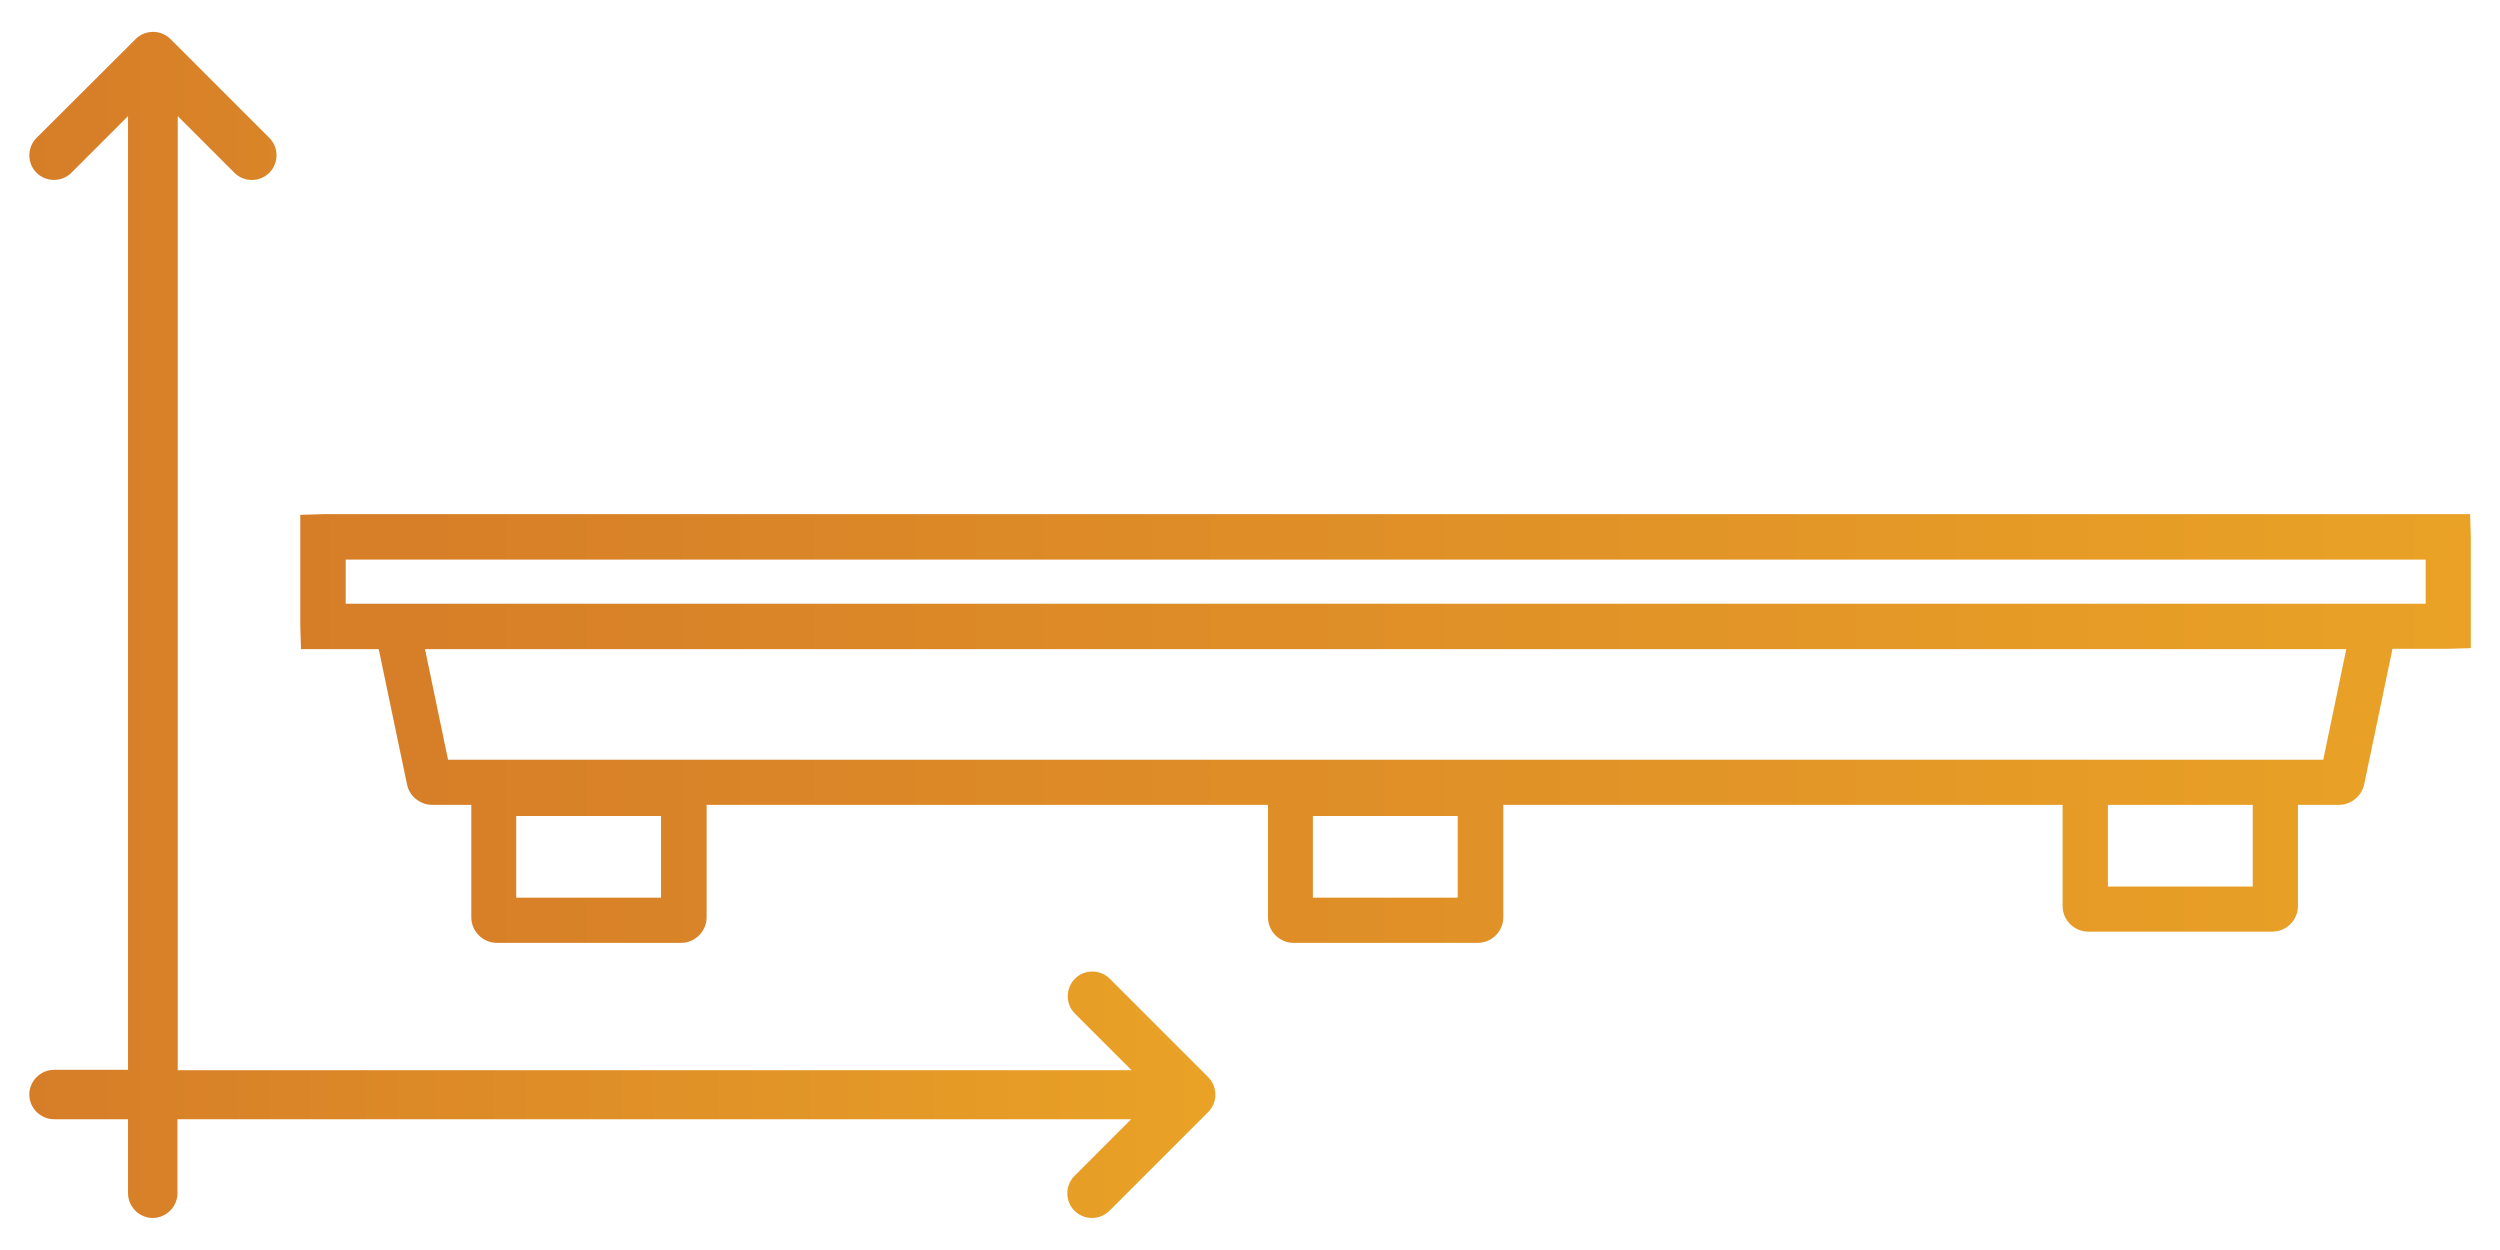
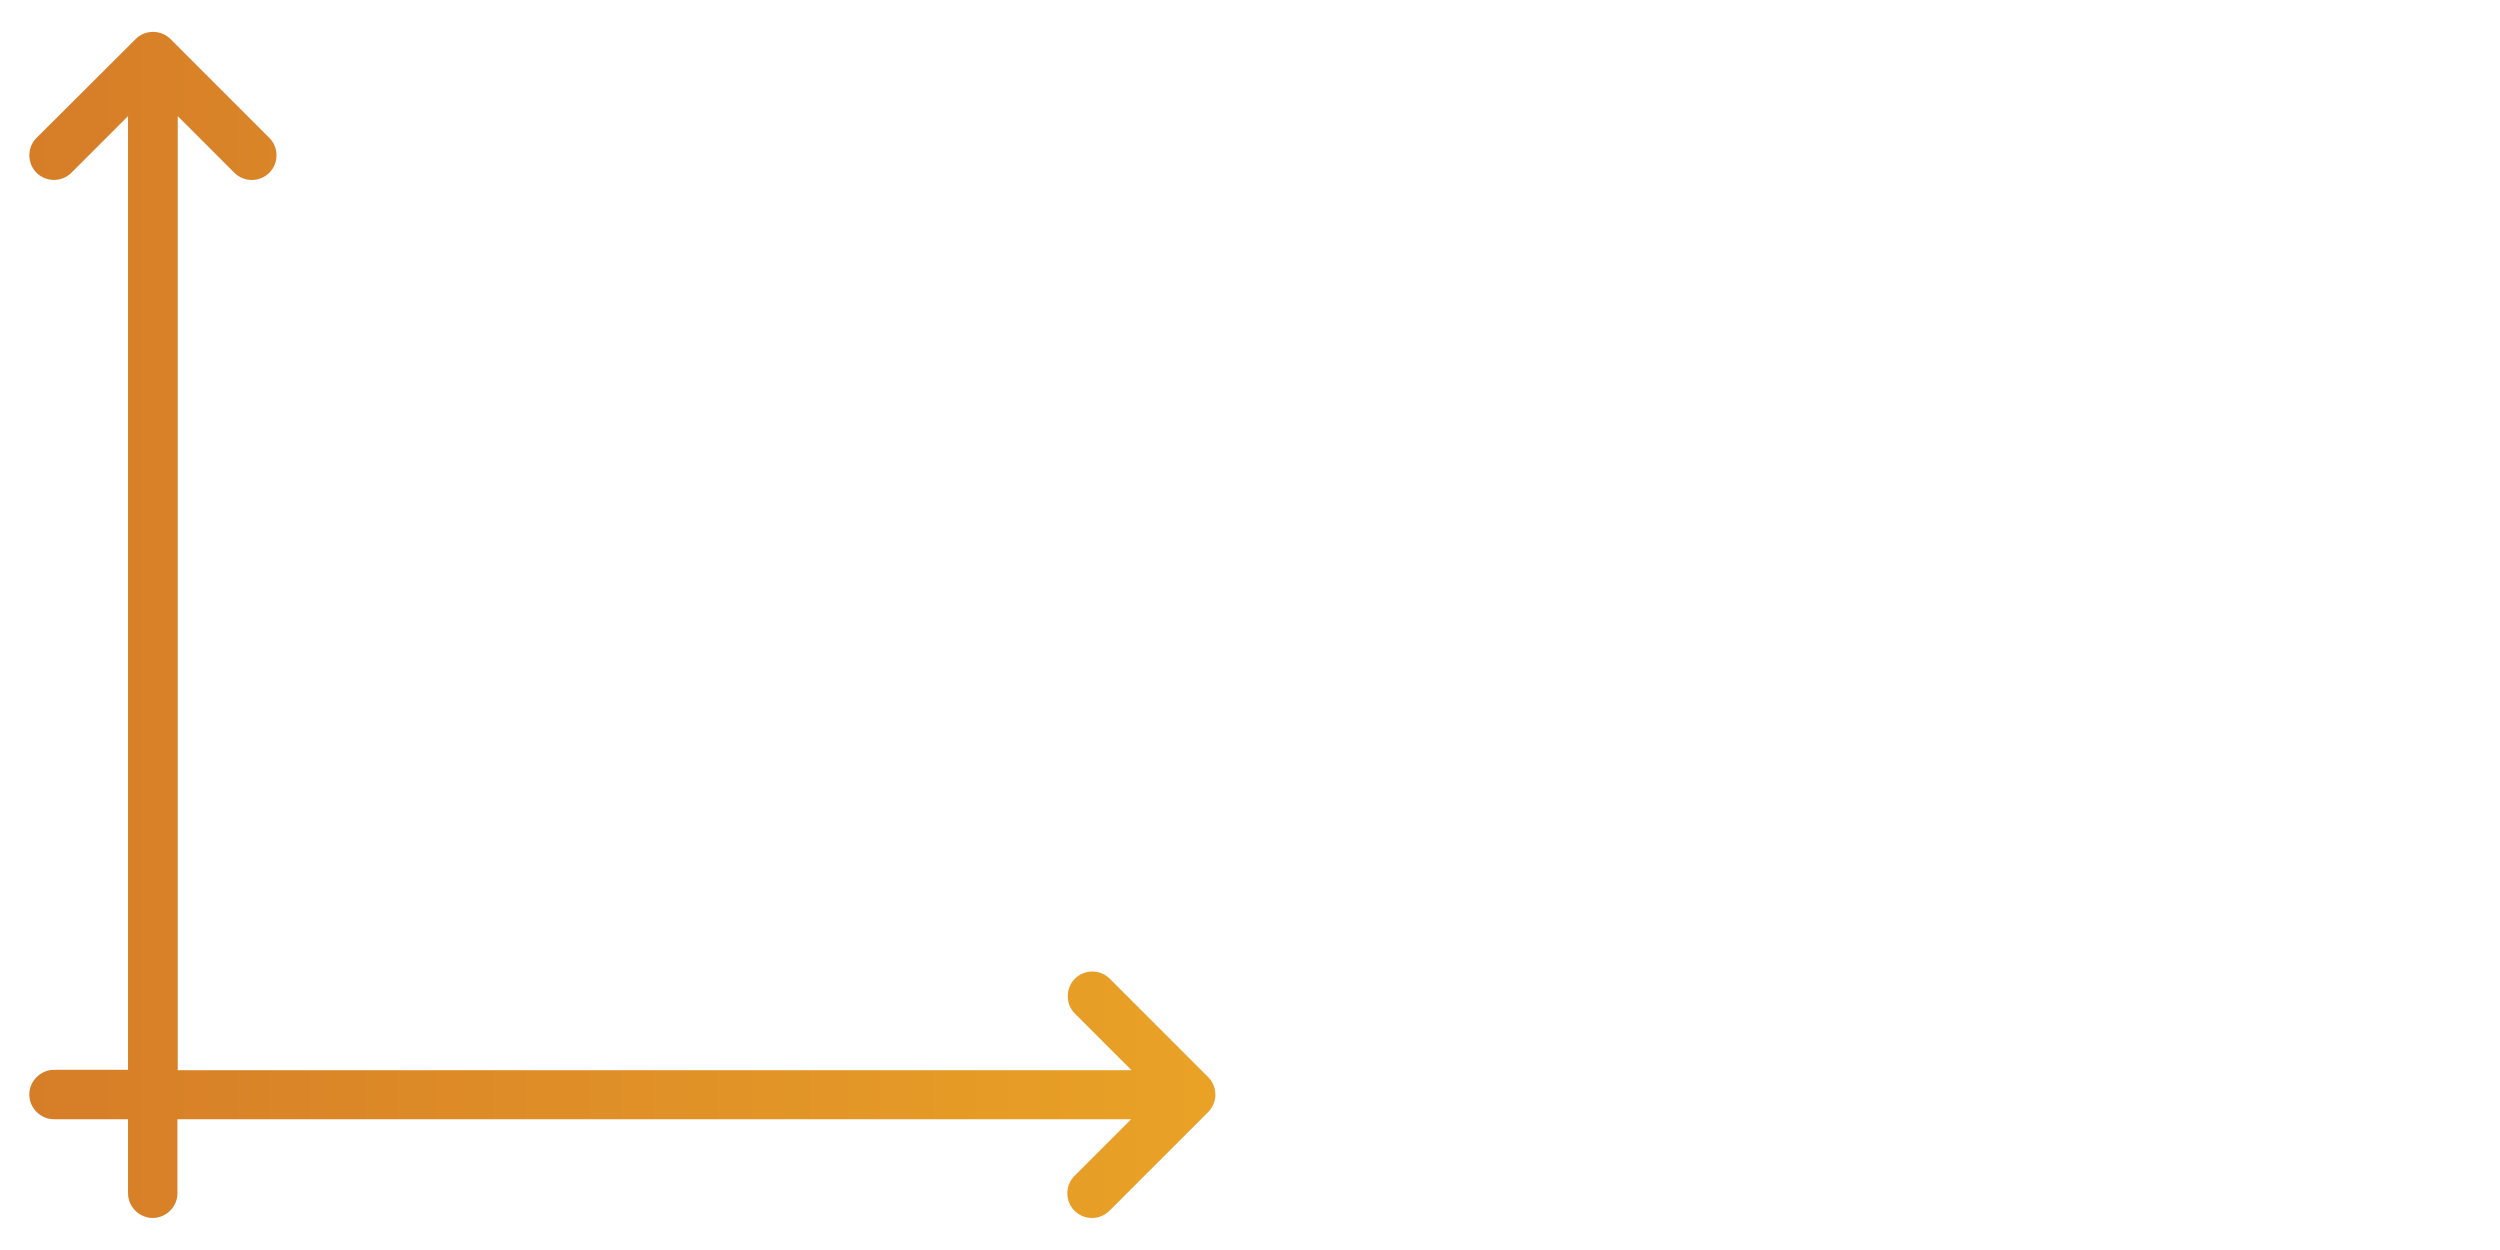
<svg xmlns="http://www.w3.org/2000/svg" id="a" viewBox="0 0 256 126" height="25" width="50">
  <defs>
    <linearGradient id="b" x1="30.74" y1="54.38" x2="253" y2="54.38" gradientTransform="translate(0 127.96) scale(1 -1)" gradientUnits="userSpaceOnUse">
      <stop offset="0" stop-color="#d67d28" />
      <stop offset="1" stop-color="#e9a226" />
    </linearGradient>
    <linearGradient id="c" x1="3" y1="64.96" x2="124.45" y2="64.96" gradientTransform="translate(0 127.96) scale(1 -1)" gradientUnits="userSpaceOnUse">
      <stop offset="0" stop-color="#d67d28" />
      <stop offset="1" stop-color="#e9a226" />
    </linearGradient>
  </defs>
-   <path d="M252.93,51.65H33.14l-2.39.07v11.36l.07,2.39h7.96l2.9,13.86c.24,1.21,1.35,2.09,2.6,2.09h3.98v11.5c0,1.45,1.18,2.63,2.63,2.63h18.84c1.45,0,2.63-1.18,2.63-2.63v-11.5h57.48v11.5c0,1.45,1.18,2.63,2.63,2.63h18.84c1.45,0,2.63-1.18,2.63-2.63v-11.5h57.27v10.35c0,1.45,1.18,2.63,2.63,2.63h18.84c1.45,0,2.63-1.18,2.63-2.63v-10.35h4.18c1.25,0,2.33-.88,2.6-2.09l2.9-13.89h5.63l2.39-.07v-11.36l-.07-2.39v.03ZM67.69,90.92h-14.83v-8.36h14.83v8.36ZM149.27,90.92h-14.83v-8.36h14.83v8.36ZM230.68,89.78h-14.83v-8.36h14.83v8.36ZM237.86,76.8H45.88l-2.36-11.33h196.74l-2.36,11.33h-.03ZM248.35,60.82H35.4v-4.52h212.99v4.52h-.03Z" style="fill:url(#b);" />
  <path d="M123.75,109.33l-10.11-10.11c-.98-.98-2.6-.98-3.57,0s-.98,2.6,0,3.57l5.8,5.8H18.2V10.89l5.8,5.8c.51.51,1.15.74,1.79.74s1.28-.24,1.79-.74c.98-.98.98-2.6,0-3.57L17.46,3c-.98-.98-2.6-.98-3.57,0L3.74,13.12c-.98.98-.98,2.6,0,3.57.98.98,2.6.98,3.57,0l5.8-5.8v97.66h-7.58c-1.38,0-2.53,1.15-2.53,2.53s1.15,2.53,2.53,2.53h7.58v7.58c0,1.38,1.15,2.53,2.53,2.53s2.53-1.15,2.53-2.53v-7.58h97.66l-5.8,5.8c-.98.98-.98,2.6,0,3.57.51.51,1.15.74,1.79.74s1.28-.24,1.79-.74l10.11-10.11c.98-.98.98-2.6,0-3.57l.03.03Z" style="fill:url(#c);" />
</svg>